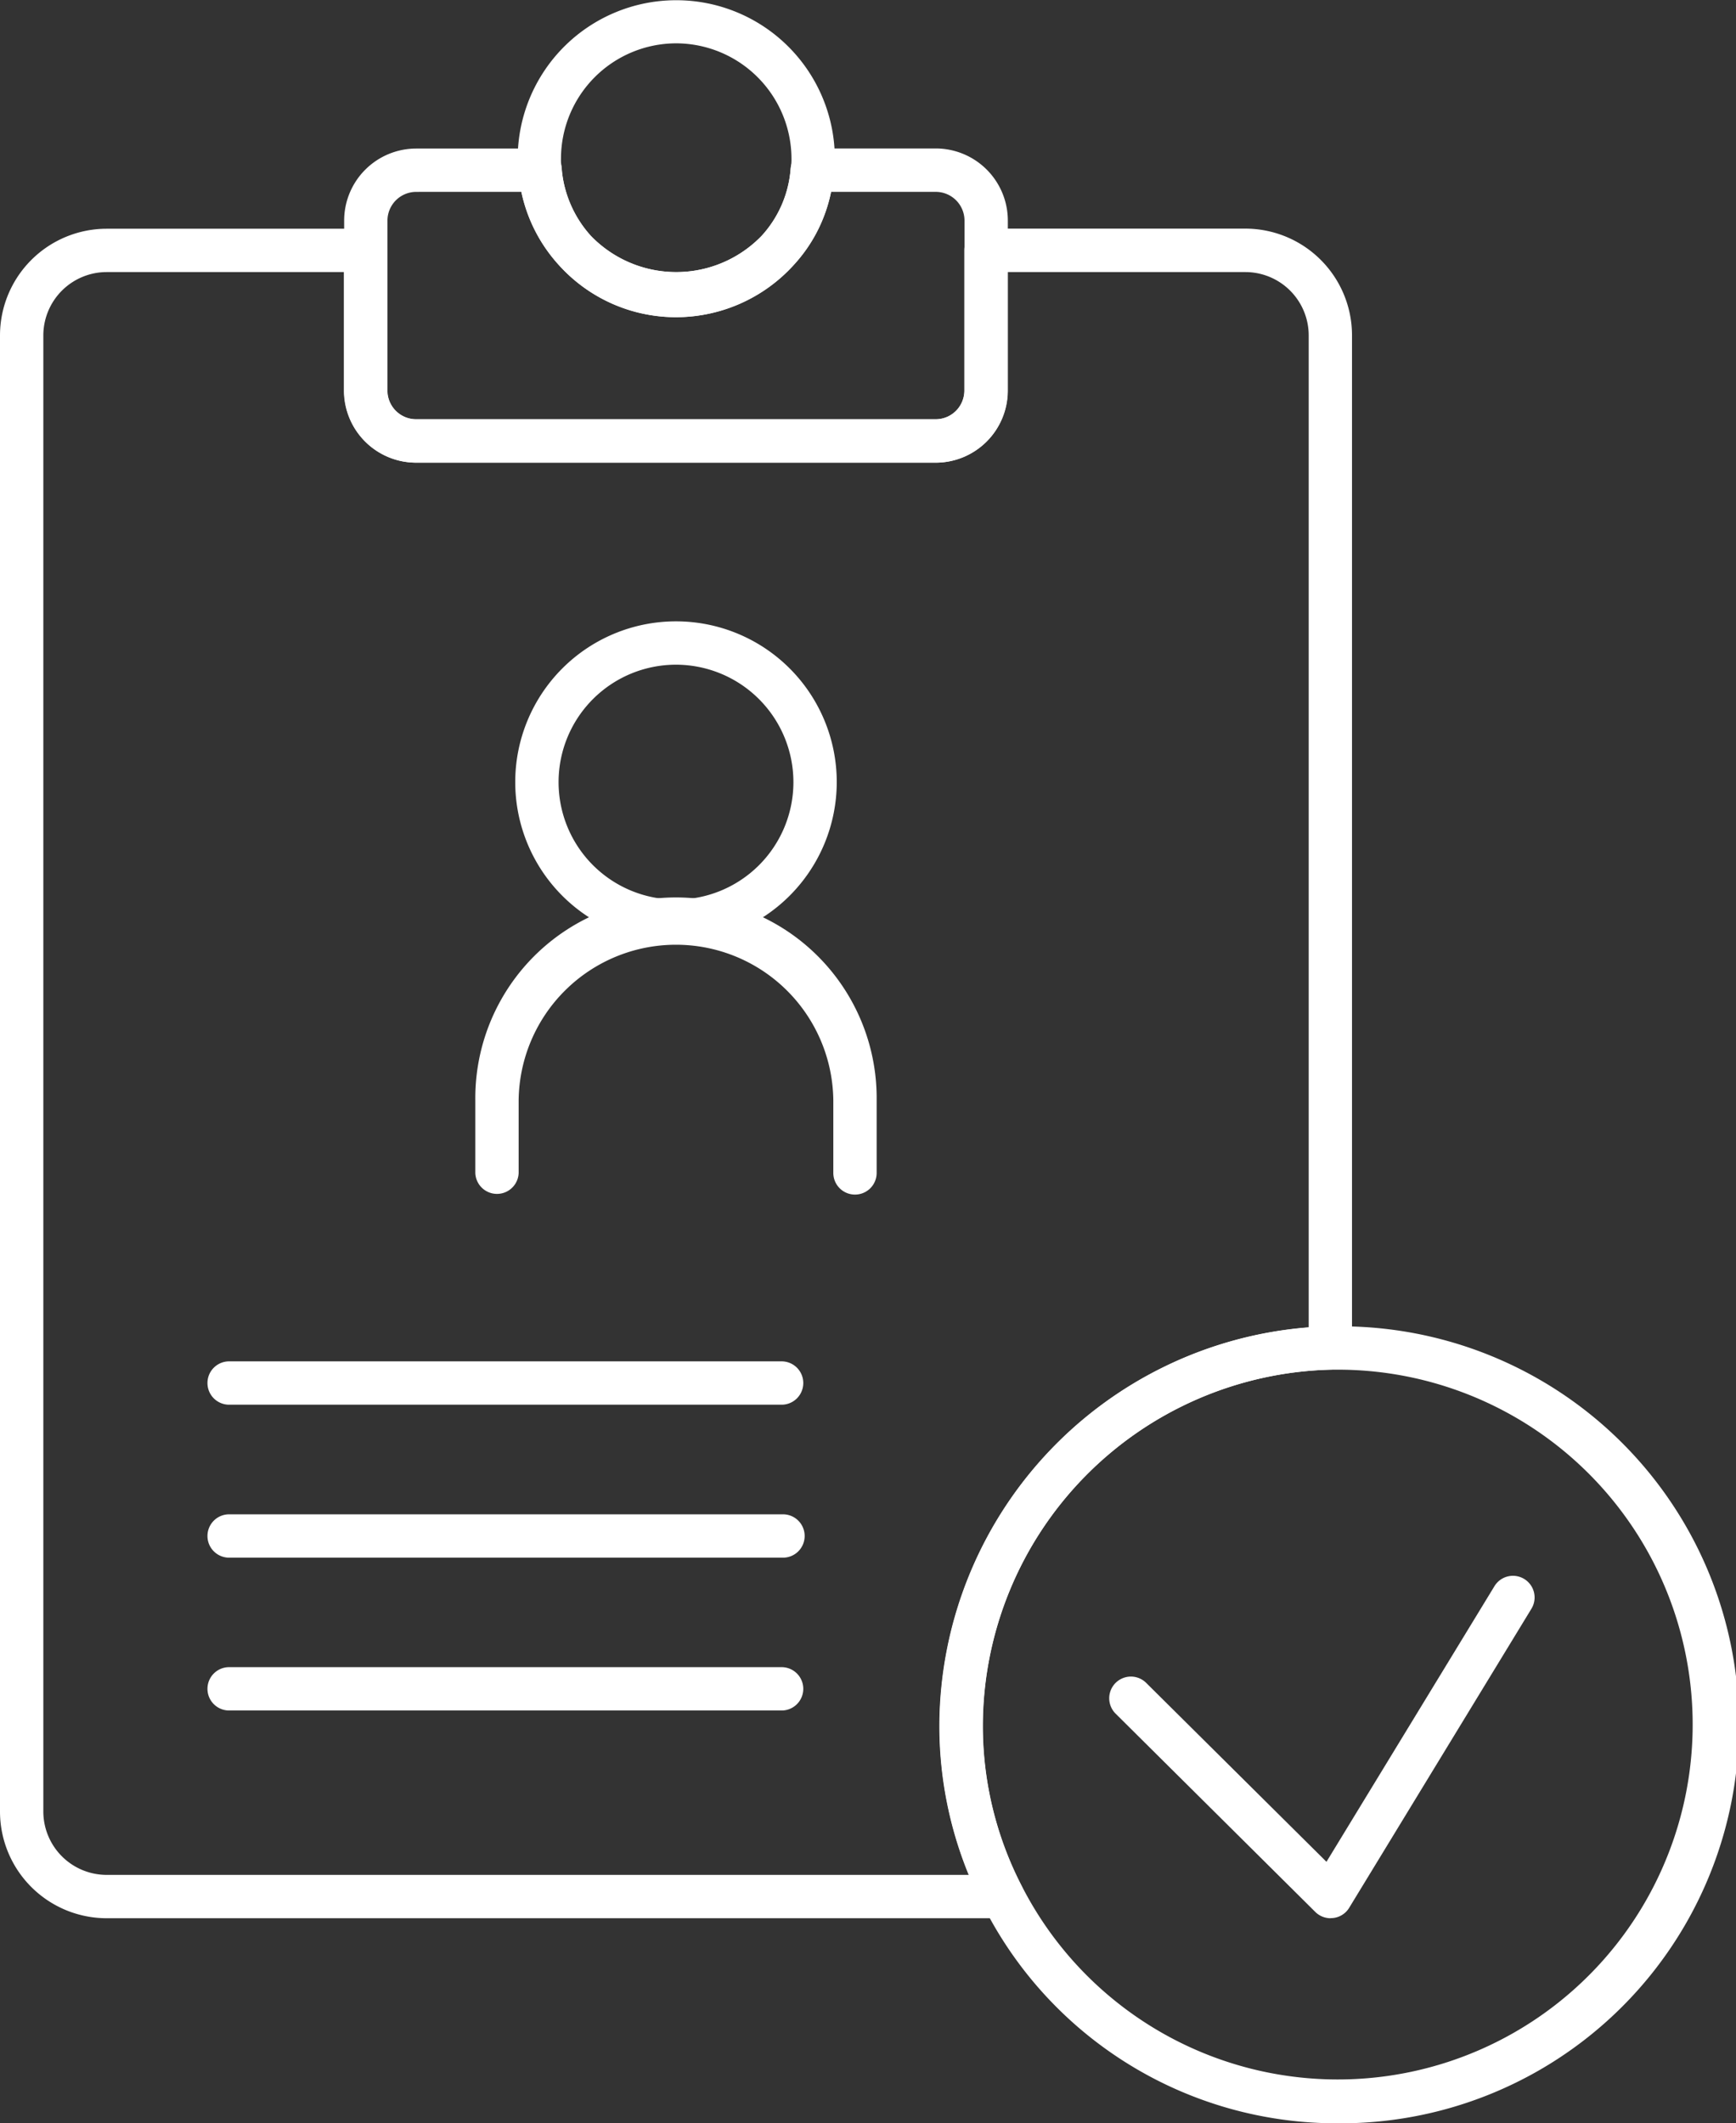
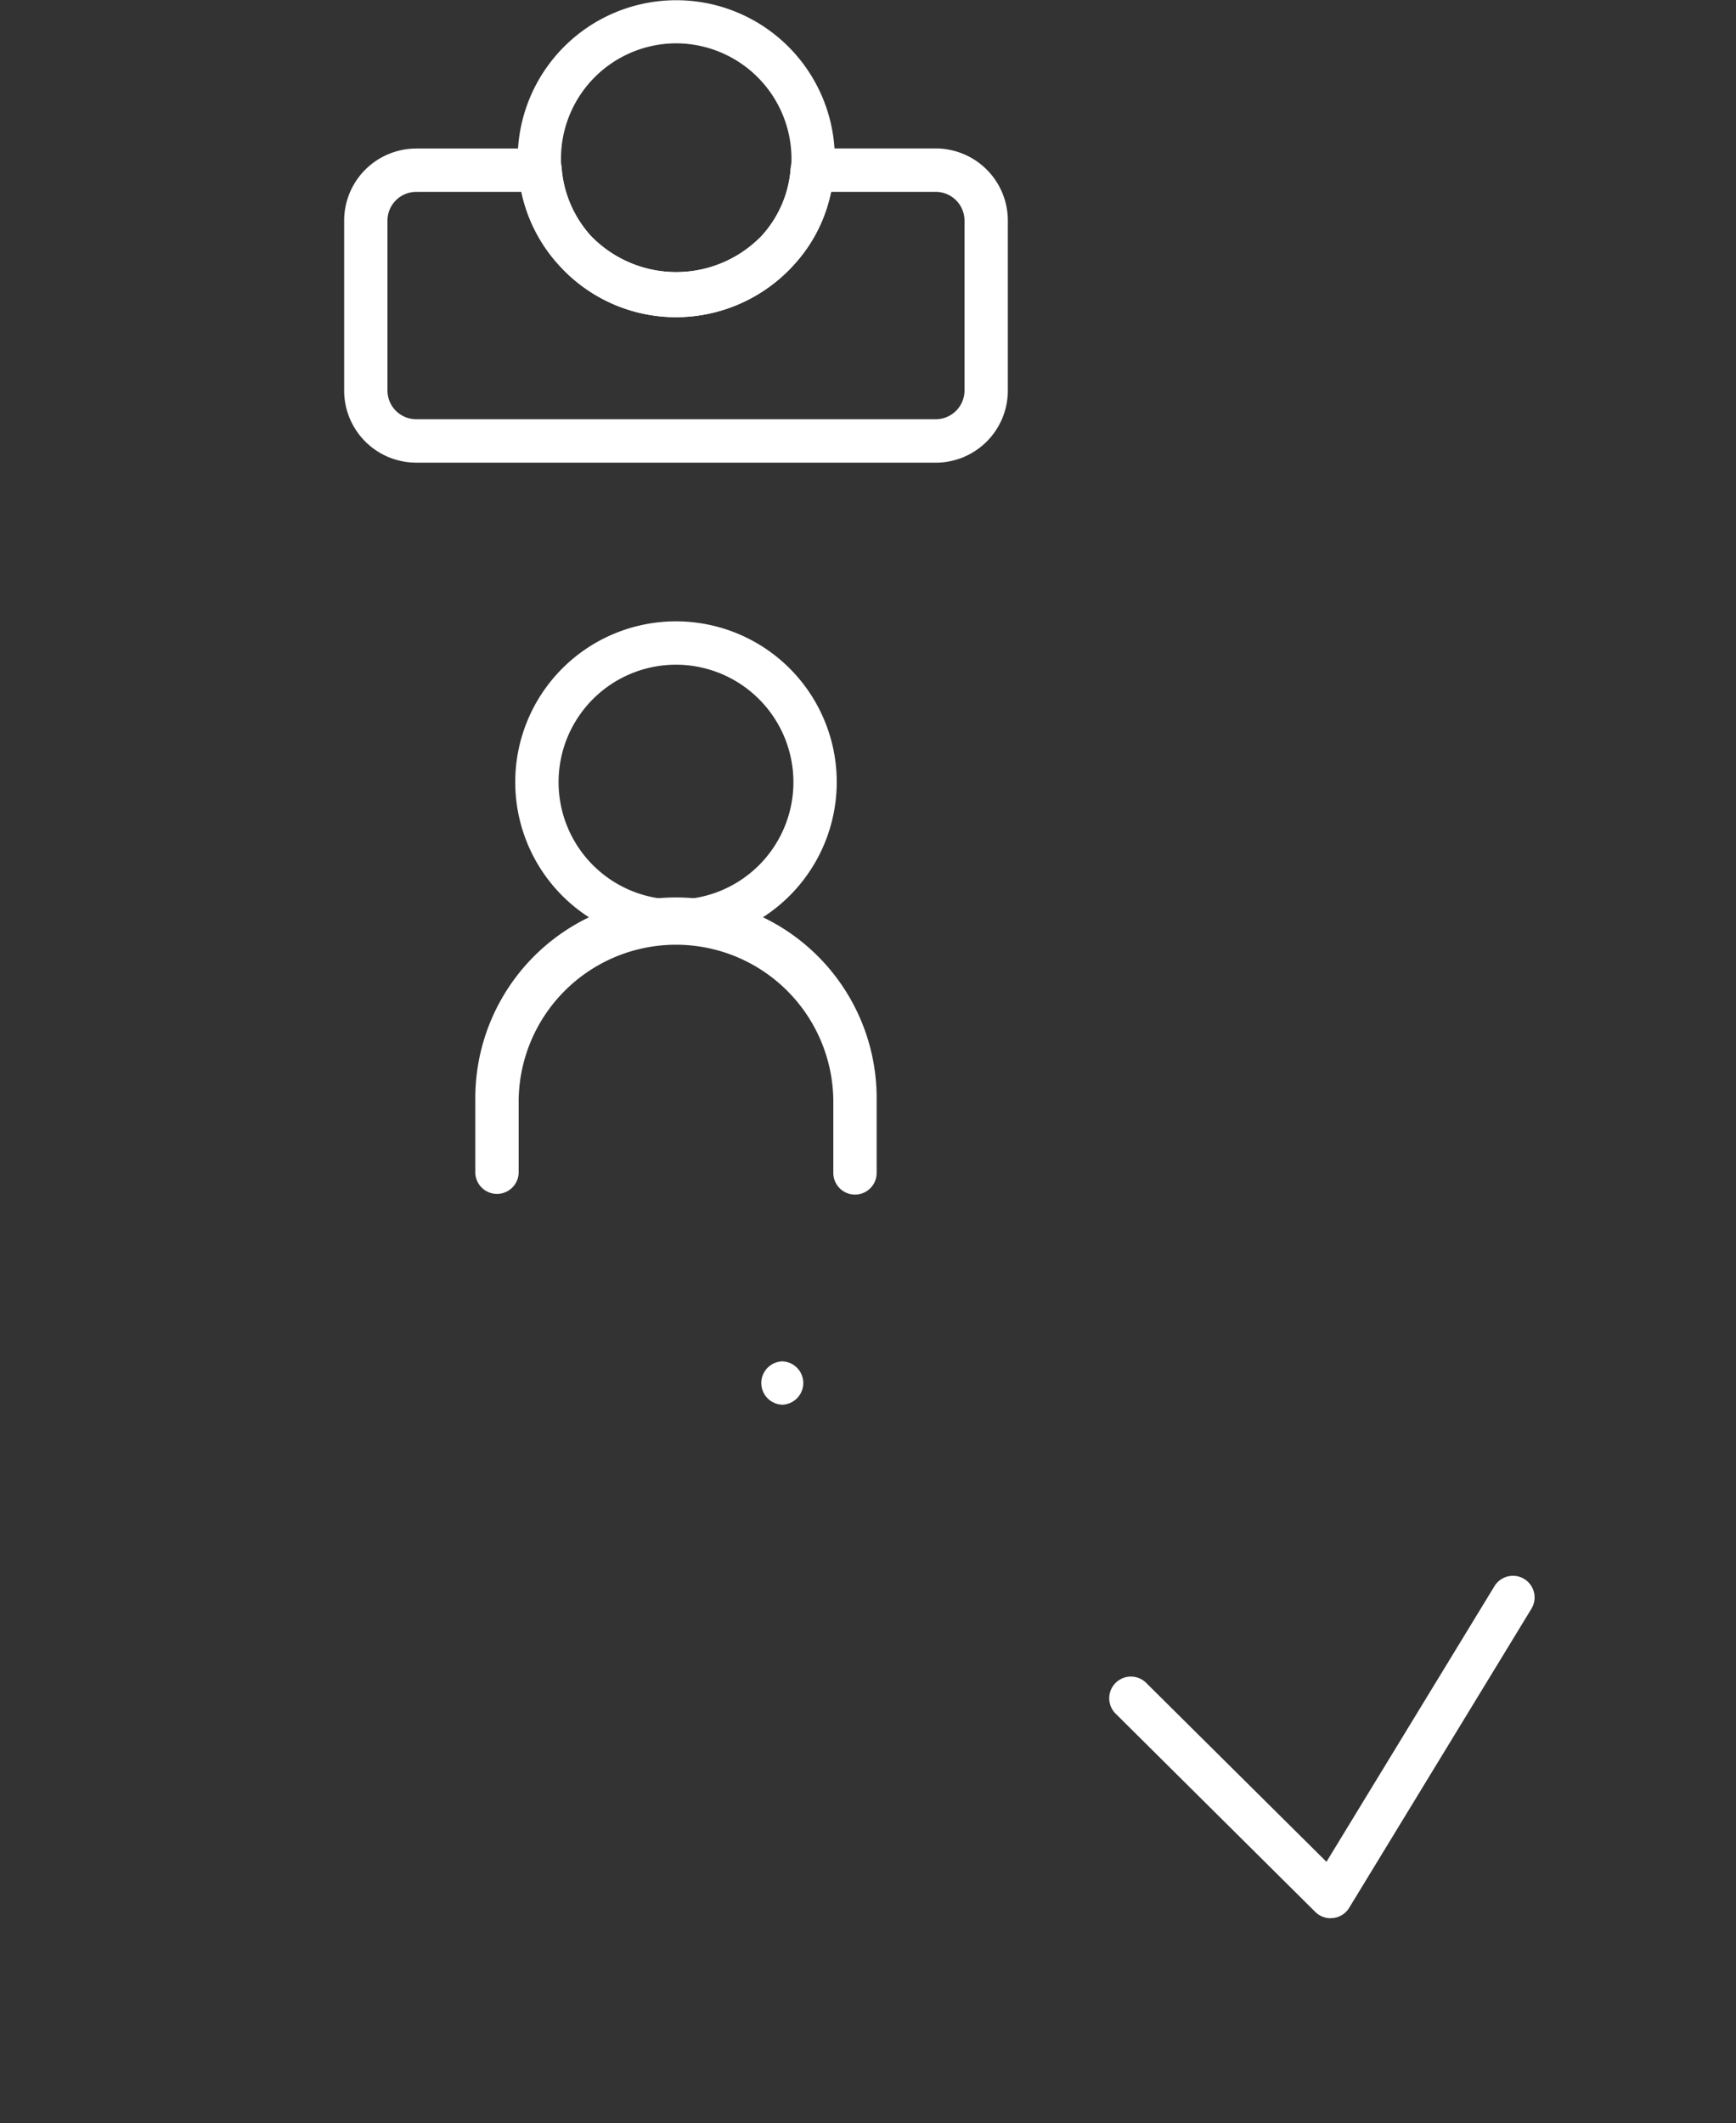
<svg xmlns="http://www.w3.org/2000/svg" id="Group_7" data-name="Group 7" width="78.963" height="96.57" viewBox="0 0 78.963 96.57">
  <rect x="0" y="0" width="78.963" height="96.57" fill="#333333" stroke="none" />
  <defs>
    <clipPath id="clip-path">
      <rect id="Rectangle_13" data-name="Rectangle 13" width="78.963" height="96.57" fill="#fff" />
    </clipPath>
  </defs>
  <g id="Group_6" data-name="Group 6" clip-path="url(#clip-path)">
-     <path id="Path_31" data-name="Path 31" d="M45.6,93.76H4.851A4.856,4.856,0,0,1,0,88.909V21.771A4.856,4.856,0,0,1,4.851,16.92H16.629a.985.985,0,0,1,.986.985v6.378a1.308,1.308,0,0,0,1.307,1.306H42.555a1.309,1.309,0,0,0,1.307-1.306V17.9a.985.985,0,0,1,.985-.985h11.8a4.855,4.855,0,0,1,4.85,4.851V67.825a.985.985,0,0,1-.967.986A16.233,16.233,0,0,0,44.7,84.964a15.891,15.891,0,0,0,1.782,7.359A.985.985,0,0,1,45.6,93.76M4.851,18.891a2.884,2.884,0,0,0-2.88,2.88V88.909a2.884,2.884,0,0,0,2.88,2.88H44.062a17.845,17.845,0,0,1-1.335-6.826,18.223,18.223,0,0,1,16.8-18.079V21.771a2.883,2.883,0,0,0-2.879-2.88H45.833v5.392a3.28,3.28,0,0,1-3.278,3.276H18.921a3.281,3.281,0,0,1-3.278-3.276V18.891ZM60.51,67.825h0Z" transform="translate(0 -6.517)" fill="#fff" />
    <path id="Path_32" data-name="Path 32" d="M52.371,25.275H28.737A3.28,3.28,0,0,1,25.461,22V14.266a3.28,3.28,0,0,1,3.276-3.277h5.64a.984.984,0,0,1,.982.915,5.094,5.094,0,0,0,1.324,3.058,5.4,5.4,0,0,0,7.764,0A5.089,5.089,0,0,0,45.77,11.9a.985.985,0,0,1,.983-.915h5.618a3.281,3.281,0,0,1,3.278,3.277V22a3.28,3.28,0,0,1-3.278,3.276M28.737,12.96a1.308,1.308,0,0,0-1.306,1.307V22A1.308,1.308,0,0,0,28.737,23.3H52.371A1.309,1.309,0,0,0,53.678,22V14.266a1.309,1.309,0,0,0-1.307-1.307H47.609a7.083,7.083,0,0,1-1.7,3.321,7.233,7.233,0,0,1-5.356,2.379,7.213,7.213,0,0,1-7.034-5.7Z" transform="translate(-9.807 -4.233)" fill="#fff" />
    <path id="Path_33" data-name="Path 33" d="M45.5,14.426a7.142,7.142,0,0,1-5.339-2.384,7.026,7.026,0,0,1-1.82-4.231,2.4,2.4,0,0,1-.043-.588,7.213,7.213,0,1,1,14.426,0,3.2,3.2,0,0,1-.062.729,6.882,6.882,0,0,1-1.8,4.095A7.233,7.233,0,0,1,45.5,14.426m0-12.455a5.248,5.248,0,0,0-5.232,5.252,1.457,1.457,0,0,0,.017.3,5.269,5.269,0,0,0,1.345,3.206,5.4,5.4,0,0,0,7.763,0,5.086,5.086,0,0,0,1.322-3.056,2.182,2.182,0,0,0,.037-.448A5.258,5.258,0,0,0,45.5,1.971" transform="translate(-14.751)" fill="#fff" />
-     <path id="Path_34" data-name="Path 34" d="M87.612,134.361a18.005,18.005,0,0,1-16.1-9.864,17.8,17.8,0,0,1-2-8.26A18.216,18.216,0,0,1,87.276,98.114h.336a18.124,18.124,0,1,1,0,36.247m-.317-34.277A16.231,16.231,0,0,0,71.48,116.238a15.854,15.854,0,0,0,1.784,7.358,16.141,16.141,0,1,0,14.348-23.511Z" transform="translate(-26.773 -37.791)" fill="#fff" />
    <path id="Path_35" data-name="Path 35" d="M92.13,132.143a.991.991,0,0,1-.695-.286l-9.082-9.018a.986.986,0,0,1,1.39-1.4l8.2,8.138,7.641-12.536a.985.985,0,0,1,1.682,1.026l-8.289,13.6a.978.978,0,0,1-.841.472" transform="translate(-31.608 -44.9)" fill="#fff" />
    <path id="Path_36" data-name="Path 36" d="M45.431,60.587a7.312,7.312,0,1,1,7.312-7.312,7.319,7.319,0,0,1-7.312,7.312m0-12.652a5.341,5.341,0,1,0,5.341,5.341,5.346,5.346,0,0,0-5.341-5.341" transform="translate(-14.683 -17.704)" fill="#fff" />
    <path id="Path_37" data-name="Path 37" d="M52.434,79.961a.985.985,0,0,1-.986-.986V75.67a7.157,7.157,0,0,0-14.313,0v3.305a.986.986,0,0,1-1.971,0V75.67a9.128,9.128,0,1,1,18.255,0v3.305a.985.985,0,0,1-.986.986" transform="translate(-13.544 -25.63)" fill="#fff" />
-     <path id="Path_38" data-name="Path 38" d="M41.476,102.676H16.284a.986.986,0,0,1,0-1.971H41.476a.986.986,0,0,1,0,1.971" transform="translate(-5.893 -38.789)" fill="#fff" />
-     <path id="Path_39" data-name="Path 39" d="M41.476,113.991H16.284a.986.986,0,0,1,0-1.971H41.476a.986.986,0,1,1,0,1.971" transform="translate(-5.893 -43.147)" fill="#fff" />
-     <path id="Path_40" data-name="Path 40" d="M41.476,125.3H16.284a.986.986,0,0,1,0-1.971H41.476a.986.986,0,0,1,0,1.971" transform="translate(-5.893 -47.505)" fill="#fff" />
+     <path id="Path_38" data-name="Path 38" d="M41.476,102.676a.986.986,0,0,1,0-1.971H41.476a.986.986,0,0,1,0,1.971" transform="translate(-5.893 -38.789)" fill="#fff" />
  </g>
</svg>